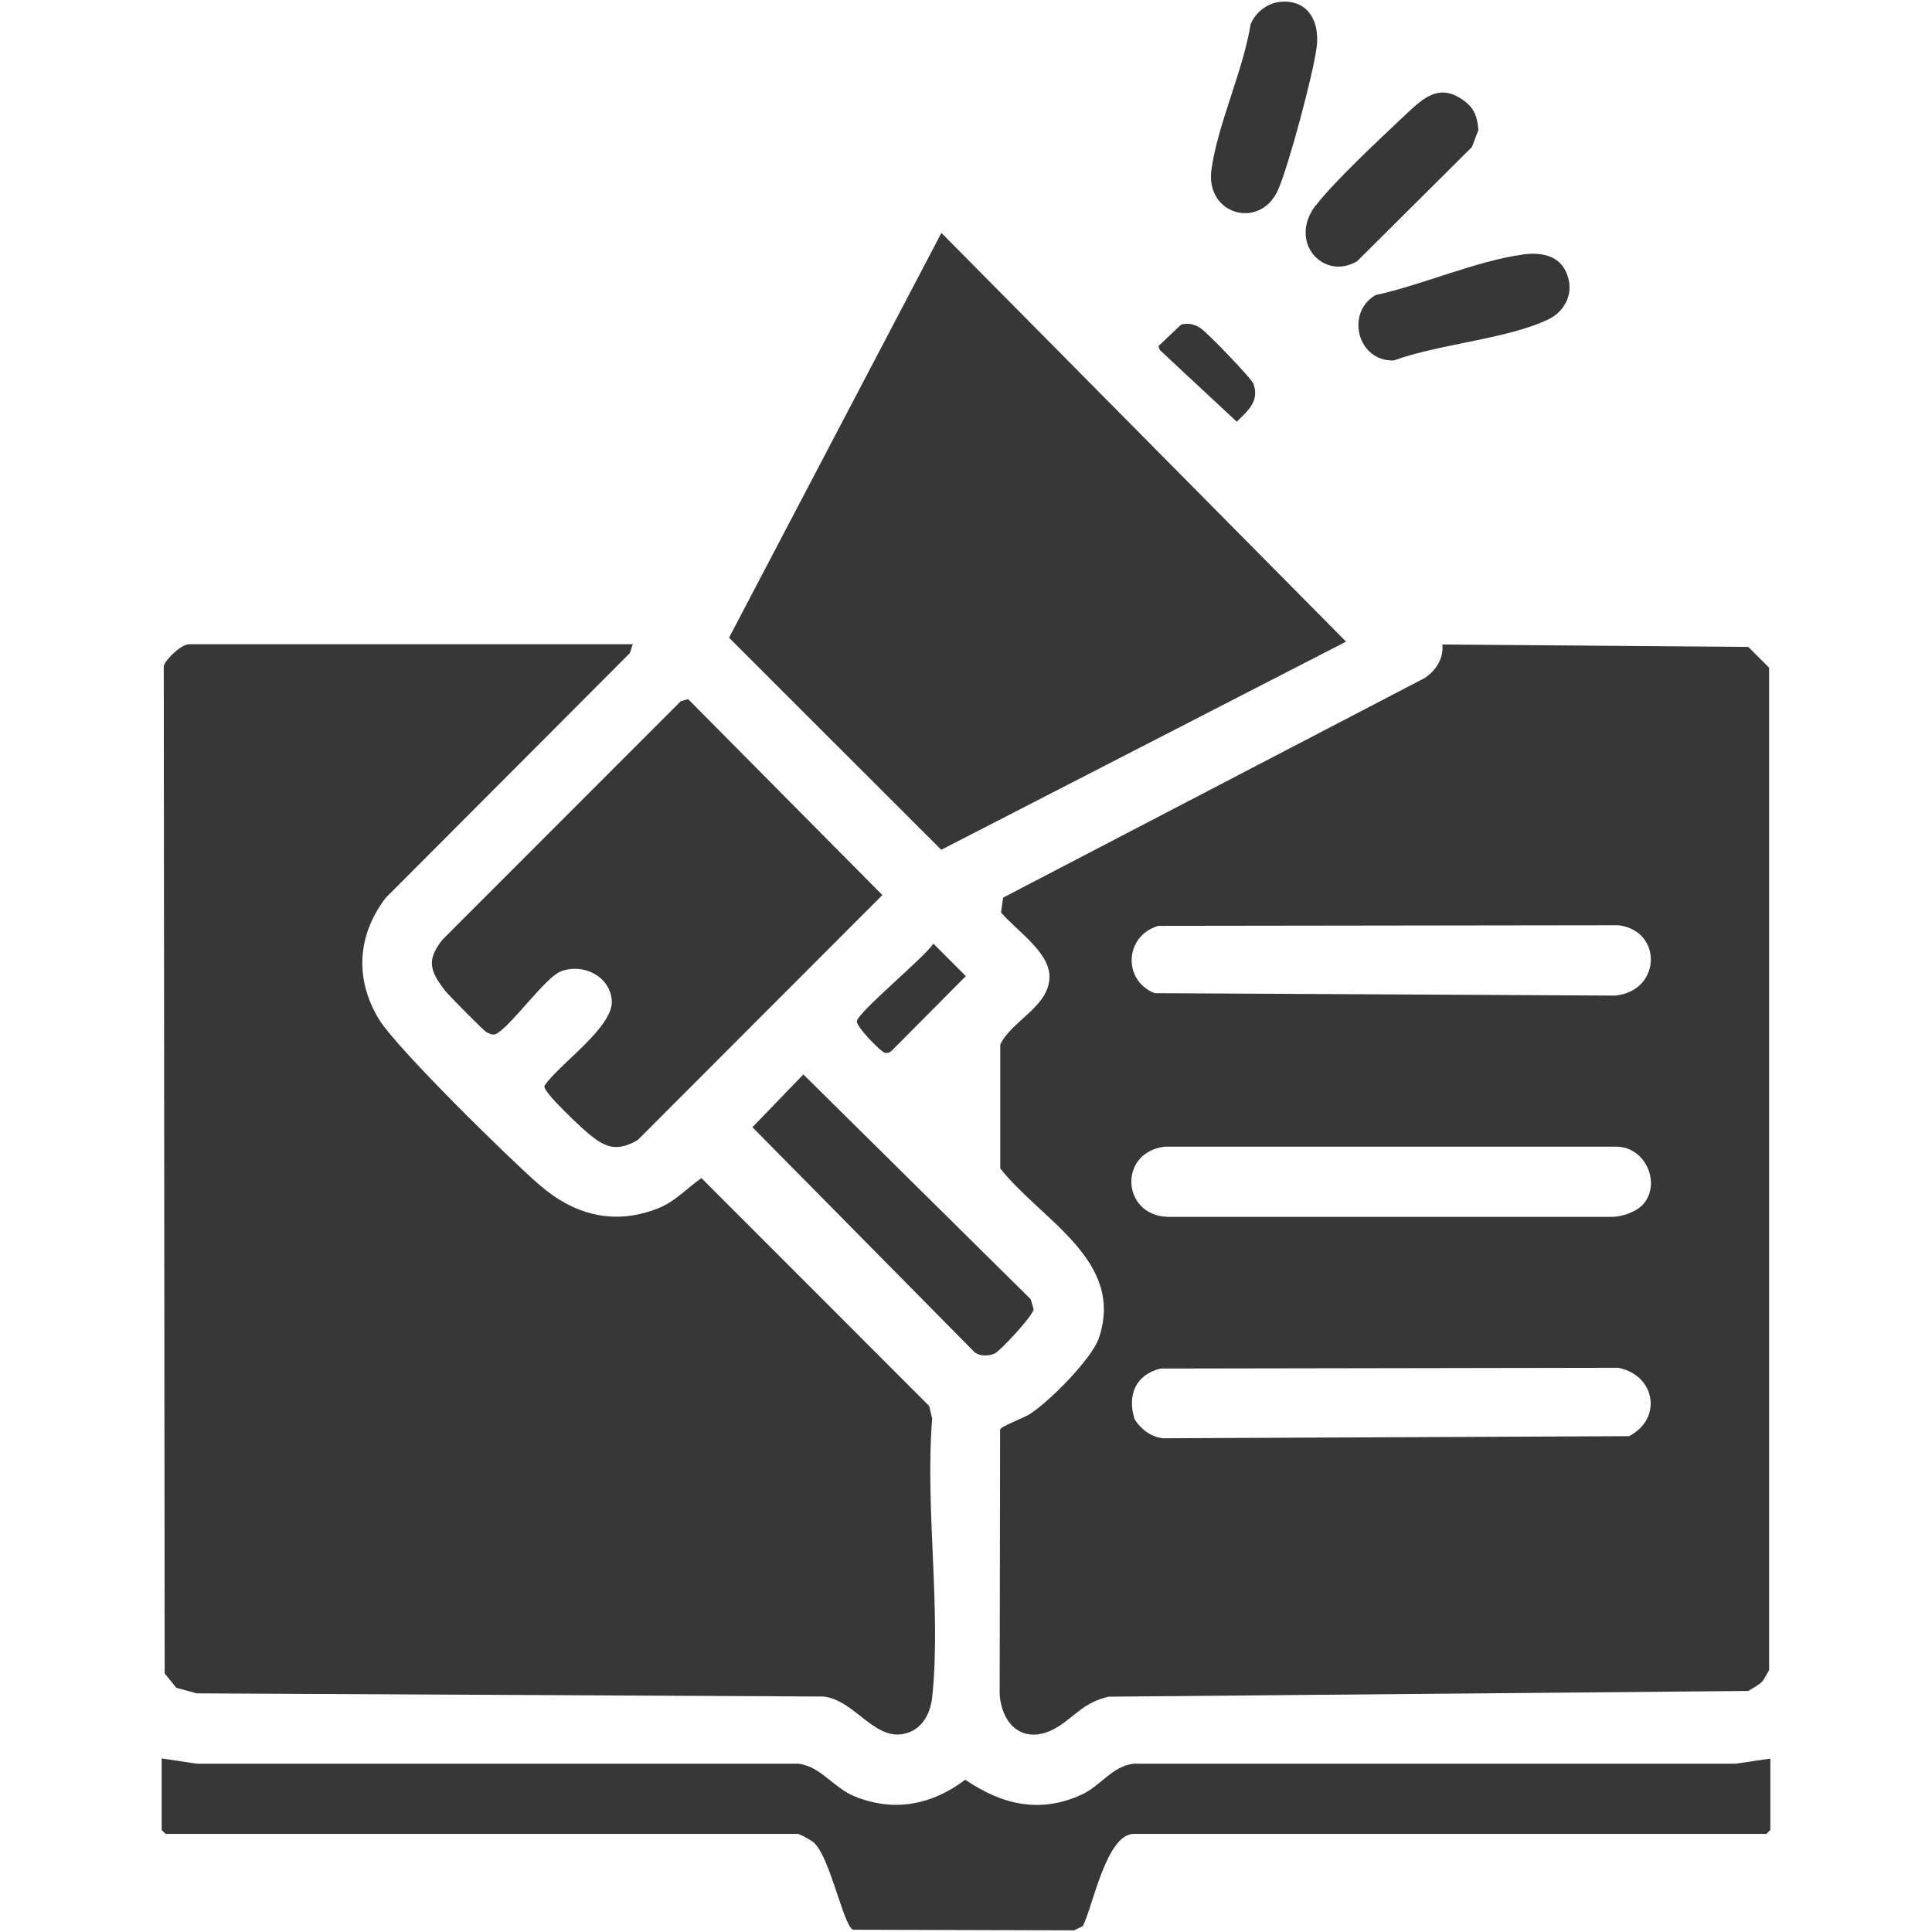
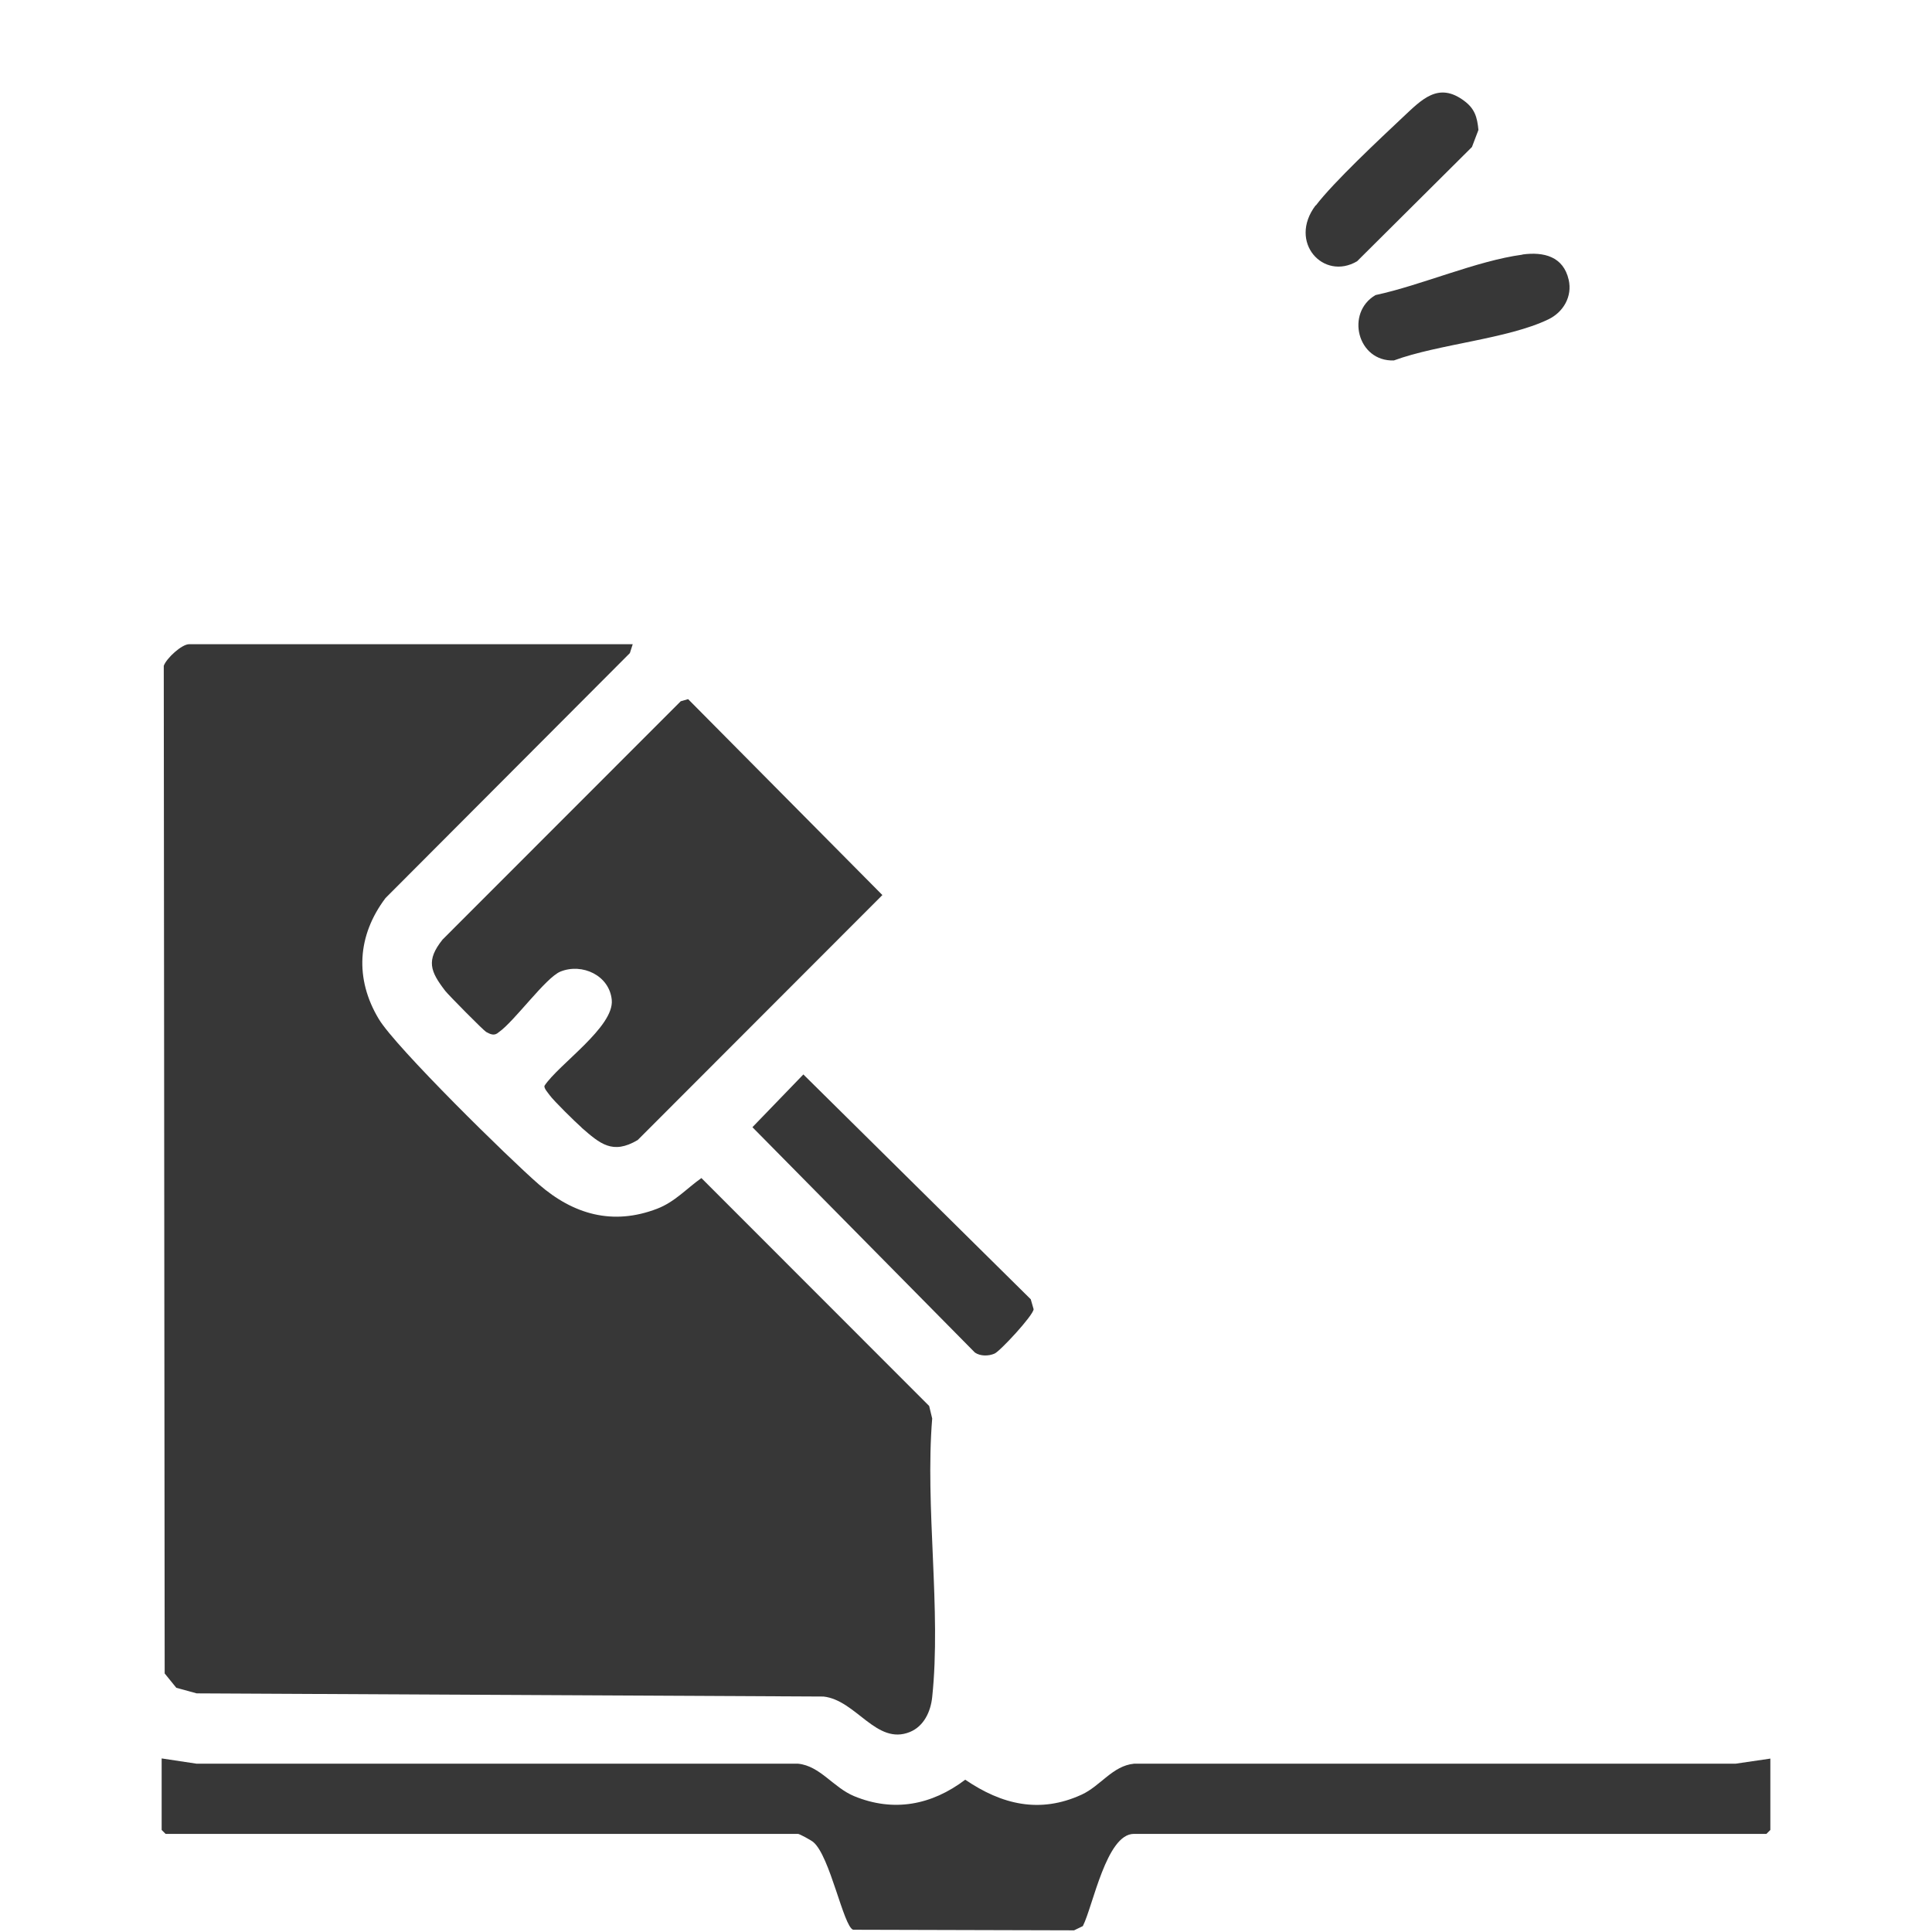
<svg xmlns="http://www.w3.org/2000/svg" id="Layer_1" data-name="Layer 1" viewBox="0 0 128 128">
  <defs>
    <style>      .cls-1 {        fill: #373737;      }    </style>
  </defs>
-   <path class="cls-1" d="M116.71,111.44c-.2.21-.62.42-.88.59l-42.39.38c-1.61.39-2.07,1.15-3.25,1.93-2.03,1.33-3.75.28-3.96-2.05l.03-17.58c.08-.22,1.56-.77,1.93-1,1.25-.77,4.14-3.67,4.61-5.05,1.75-5.17-3.84-7.83-6.53-11.25v-8.21c.79-1.62,3.27-2.51,3.26-4.52-.01-1.62-2.23-3.06-3.21-4.23l.14-.98,27.95-14.56c.73-.49,1.25-1.31,1.15-2.21l20.27.16,1.38,1.38v66.41c-.16.25-.3.58-.5.8ZM76.72,61.35c-2.21.65-2.36,3.61-.22,4.45l30.54.16c3.06-.34,3.1-4.33.17-4.66l-30.49.04ZM108.78,79.88c1.37-1.41.23-3.96-1.75-3.91h-29.84c-3.12.35-2.89,4.56.17,4.65h29.5c.59-.01,1.51-.33,1.92-.75ZM76.89,90.67c-1.66.41-2.22,1.76-1.72,3.36.41.64,1.06,1.16,1.85,1.26l30.91-.14c2.25-1.17,1.73-4.06-.72-4.53l-30.32.05Z" />
  <path class="cls-1" d="M41.92,42.68l-.19.59-16.19,16.23c-1.87,2.48-2.05,5.35-.44,8.02,1.13,1.88,8.64,9.25,10.6,10.95,2.29,1.99,4.9,2.74,7.84,1.61,1.17-.45,1.94-1.33,2.93-2.03l15.09,15.1.2.83c-.48,5.88.61,12.7,0,18.46-.1.96-.55,1.93-1.48,2.31-2.22.9-3.55-2.11-5.72-2.35l-41.53-.21-1.35-.37-.77-.95-.06-66.76c.18-.5,1.19-1.43,1.68-1.43h29.41Z" />
-   <polygon class="cls-1" points="89.18 42.51 62.36 56.3 48.3 42.25 62.37 15.43 89.18 42.51" />
  <path class="cls-1" d="M117.29,116.5v4.74l-.26.26h-41.91c-1.82,0-2.71,4.8-3.38,6.11l-.58.28-14.64-.04c-.64-.22-1.53-4.89-2.64-5.81-.14-.12-.91-.54-1.01-.54H10.97l-.26-.26v-4.74l2.32.35h39.85c1.46.15,2.33,1.58,3.71,2.15,2.62,1.08,5.14.59,7.36-1.09,2.42,1.65,4.94,2.26,7.71.99,1.26-.58,2.05-1.91,3.47-2.05h39.85s2.32-.34,2.32-.34Z" />
  <path class="cls-1" d="M38.53,74.7c-.38-.33-1.86-1.78-2.12-2.15-.11-.16-.37-.43-.34-.61.94-1.43,4.64-3.91,4.46-5.7-.16-1.62-1.96-2.45-3.4-1.87-.98.4-3.05,3.3-4.09,4.02-.28.26-.54.14-.83-.02-.17-.09-2.5-2.45-2.71-2.72-1-1.3-1.28-2.02-.18-3.4l15.78-15.79.49-.14,12.87,12.98-16.21,16.23c-1.67.99-2.5.24-3.73-.83Z" />
  <path class="cls-1" d="M53.22,71.18l15.07,14.9.19.66c-.03.42-2.23,2.79-2.59,2.94-.39.17-.94.18-1.3-.07l-14.74-14.93,3.37-3.49Z" />
-   <path class="cls-1" d="M84.83.12c1.83-.16,2.6,1.3,2.41,2.94-.2,1.74-1.86,7.91-2.56,9.51-1.17,2.67-4.83,1.68-4.42-1.32s2.1-6.56,2.6-9.65c.31-.78,1.13-1.41,1.98-1.48Z" />
  <path class="cls-1" d="M100.87,16.86c1.41-.19,2.71.13,3.06,1.68.25,1.1-.35,2.14-1.35,2.62-2.7,1.3-7.3,1.64-10.23,2.72-2.42.09-3.22-3.16-1.22-4.33,3.07-.66,6.69-2.27,9.74-2.68Z" />
  <path class="cls-1" d="M87.18,13.61c1.18-1.55,4.25-4.42,5.78-5.86,1.23-1.15,2.33-2.34,4.03-1.08.71.52.88,1.08.96,1.94l-.43,1.13-7.61,7.57c-2.22,1.31-4.59-1.26-2.75-3.7Z" />
-   <path class="cls-1" d="M61.84,62.52l2.15,2.15-4.9,4.93c-.14.14-.29.2-.49.14-.26-.07-1.92-1.76-1.83-2.1.18-.67,4.44-4.18,5.07-5.12Z" />
-   <path class="cls-1" d="M78.27,21.5c.5-.11.82-.03,1.25.23s3.41,3.35,3.53,3.71c.4,1.15-.37,1.76-1.11,2.5l-5.1-4.75-.09-.26,1.51-1.43Z" />
</svg>